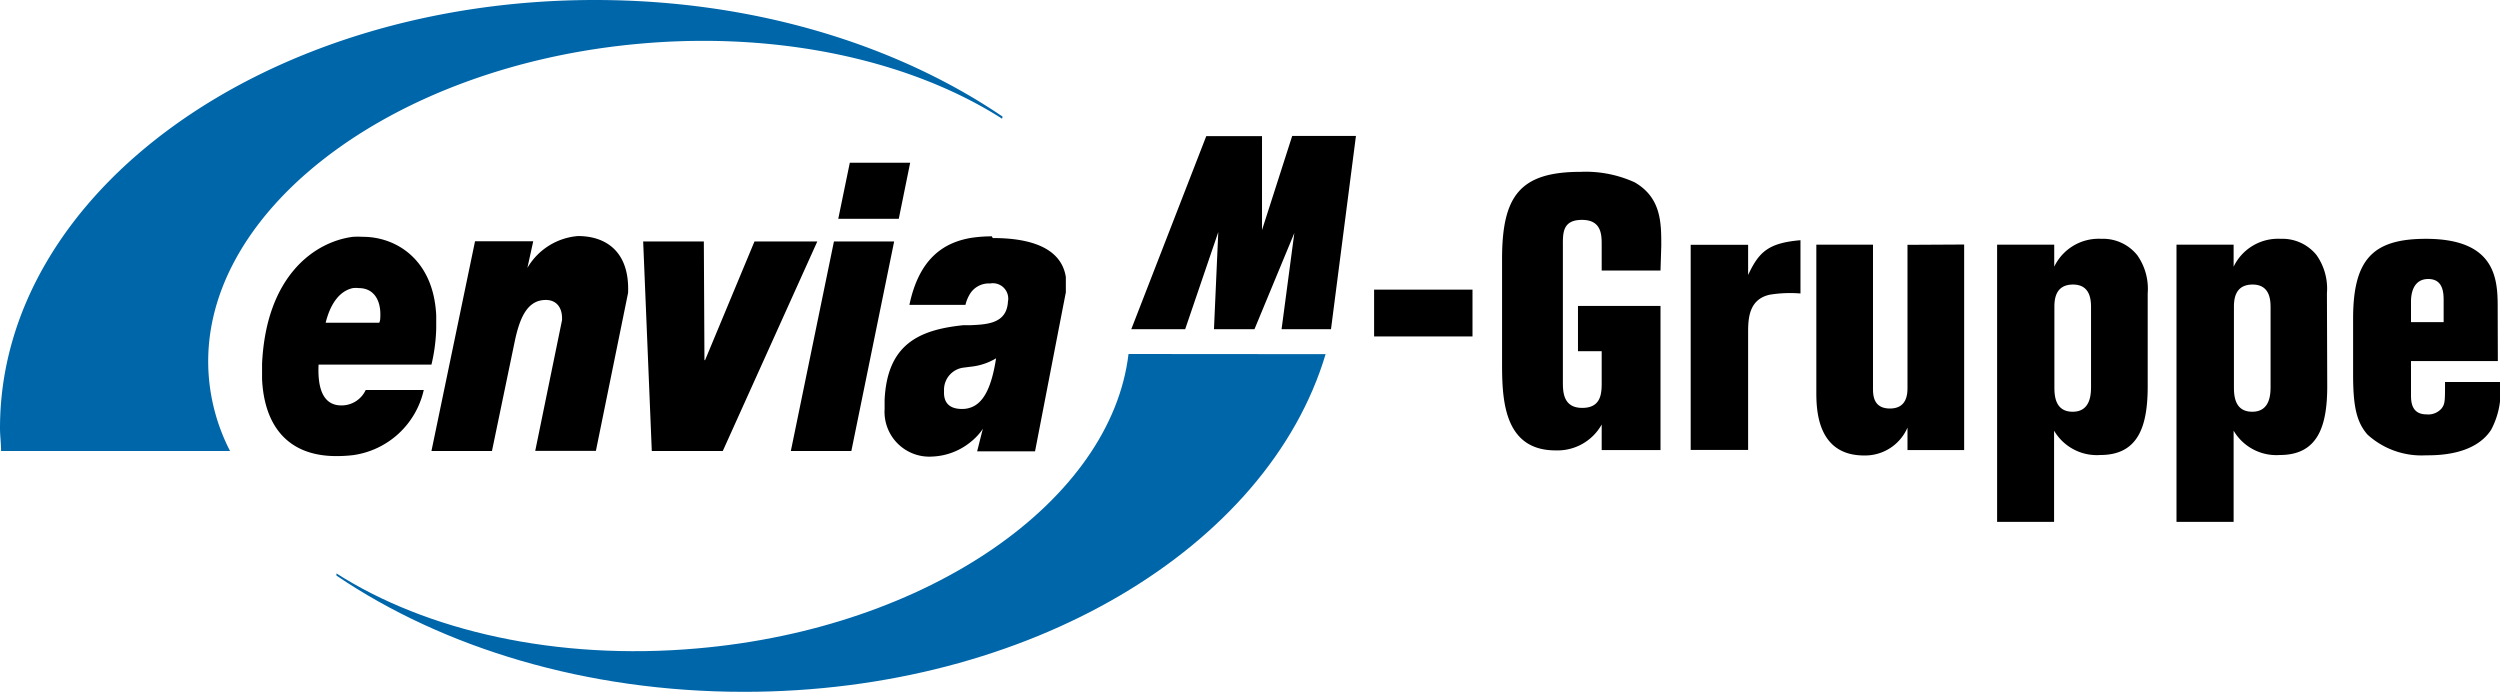
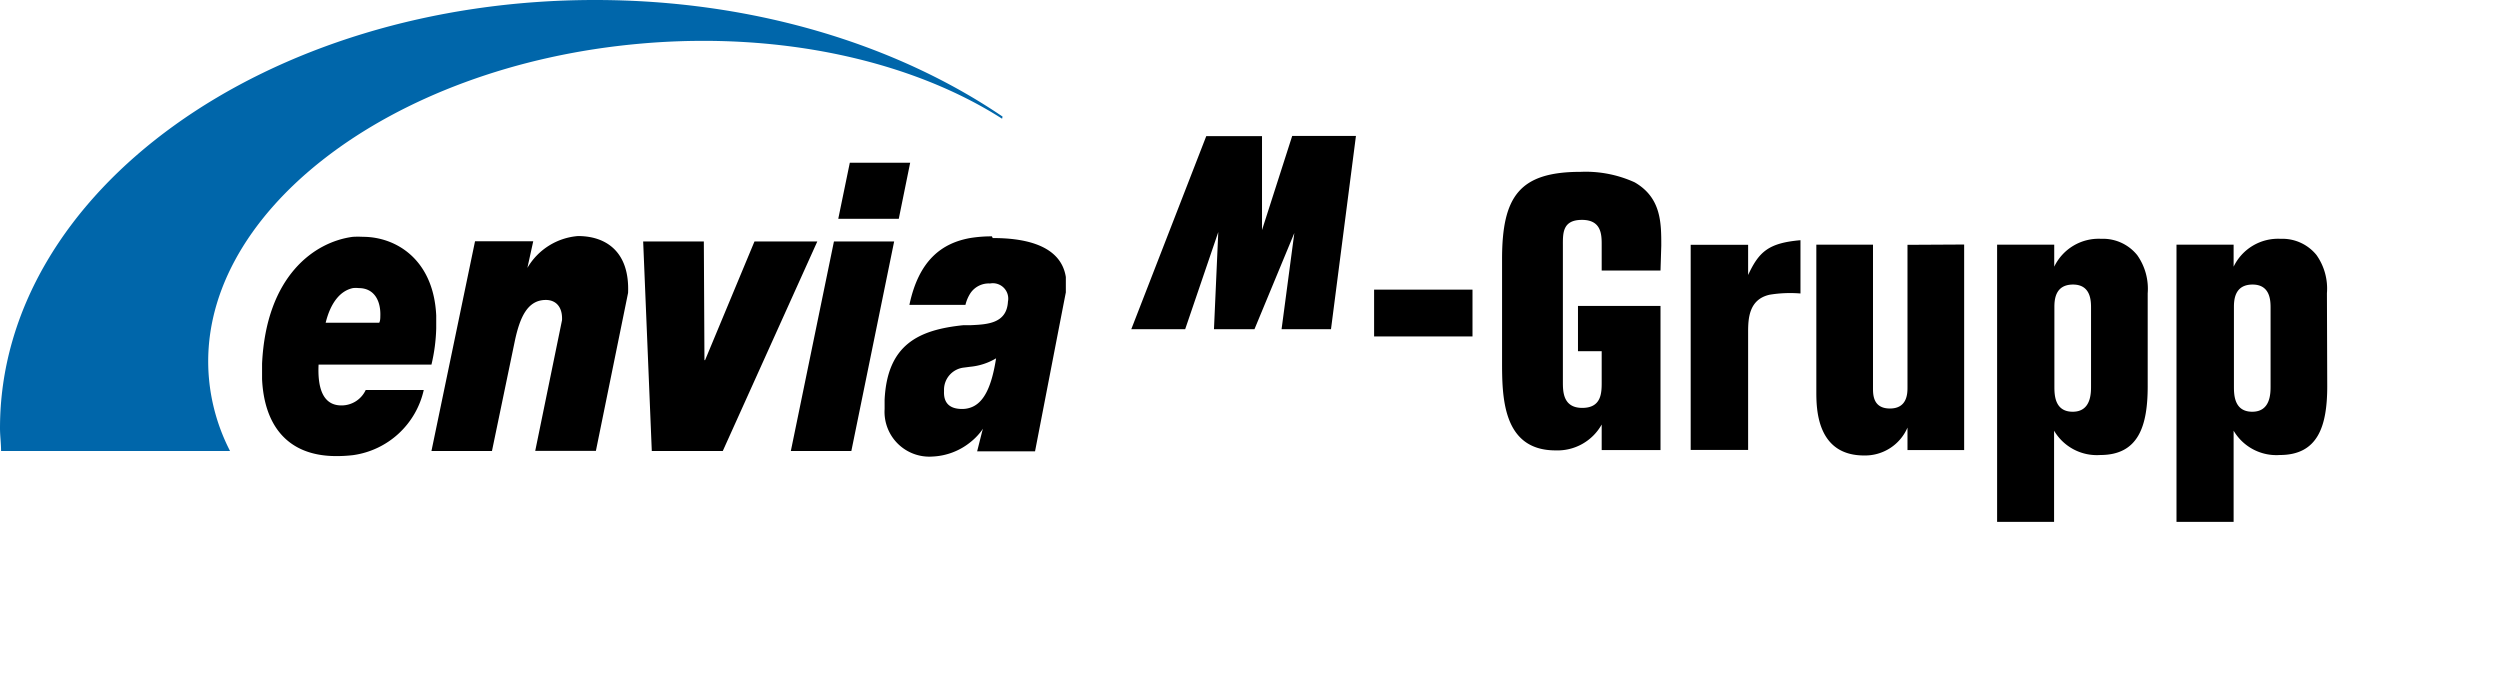
<svg xmlns="http://www.w3.org/2000/svg" id="Ebene_1" data-name="Ebene 1" viewBox="0 0 162.36 44.93">
  <defs>
    <style>.cls-1{fill:#06a}</style>
  </defs>
-   <path d="M577.39,203.43c-3.74,12.53-19.23,21.93-37.77,21.93-10.24,0-19.55-2.86-26.47-7.55l0-.14c5.82,3.72,14.27,5.68,23.44,4.87,15.05-1.31,26.87-9.61,28-19.12Z" class="cls-1" transform="translate(-491.3 -180.43)" />
  <path d="M556.38,188.14c-5.82-3.72-14.28-5.68-23.44-4.88-16.42,1.43-29,11.17-28.07,21.74a12.76,12.76,0,0,0,1.37,4.72H491.37c0-.49-.07-1-.07-1.48,0-15.35,17.3-27.81,38.64-27.81,10.25,0,19.55,2.87,26.47,7.57Z" class="cls-1" transform="translate(-491.3 -180.43)" />
  <polygon points="73.47 21.38 76.97 21.38 79.12 15.07 78.84 21.38 81.47 21.38 84.06 15.13 83.23 21.38 86.44 21.38 88.06 8.83 83.92 8.83 81.96 14.94 81.96 8.84 78.34 8.84 73.47 21.38" />
  <path d="M516,200.93c0,.14,0,.32-.07.46h-3.48c.31-1.26.92-2.07,1.77-2.25a1.7,1.7,0,0,1,.38,0c1,0,1.44.82,1.4,1.83m-1.13-5.16a5.8,5.8,0,0,0-.65,0c-2.48.32-5.63,2.52-5.9,8.24v1c.13,2.86,1.53,5,4.82,5a9.18,9.18,0,0,0,1.08-.06,5.48,5.48,0,0,0,4.6-4.23h-3.77a1.73,1.73,0,0,1-1.58,1c-1.24,0-1.55-1.21-1.48-2.65h7.33a11.36,11.36,0,0,0,.31-2.35v-.84c-.17-3.65-2.62-5.11-4.76-5.11" transform="translate(-491.3 -180.43)" />
  <path d="M554.3,206.91a1.63,1.63,0,0,1-.52.08c-.63,0-1.22-.24-1.17-1.17a1.45,1.45,0,0,1,1.31-1.52l.38-.05a4,4,0,0,0,1.69-.55c-.27,1.72-.74,2.91-1.69,3.21m1.42-11.13a8.52,8.52,0,0,0-1.42.11c-1.83.33-3.33,1.44-3.94,4.34H554a2.45,2.45,0,0,1,.33-.77,1.44,1.44,0,0,1,1.27-.62,1,1,0,0,1,1.16,1.18c-.08,1.44-1.38,1.48-2.43,1.53l-.47,0c-2.91.3-4.94,1.26-5.11,4.85V207a2.91,2.91,0,0,0,3.11,3.08,4.2,4.2,0,0,0,2.47-.94,3.94,3.94,0,0,0,.81-.87l-.05.16-.33,1.31h3.76s1.87-9.67,2-10.32a0,0,0,0,1,0,0v-1c-.36-2.28-3.15-2.53-4.75-2.53" transform="translate(-491.3 -180.43)" />
  <path d="M519.32,209.72h3.93l1.5-7.22c.31-1.4.78-2.59,2-2.59.64,0,1.09.44,1.05,1.31l-1.74,8.49H530l2.09-10.26c.11-2.68-1.44-3.69-3.25-3.69a4.19,4.19,0,0,0-3.29,2.07h0l.38-1.73h-3.78Z" transform="translate(-491.3 -180.43)" />
  <polygon points="53.08 15.68 49 15.68 45.79 23.39 45.75 23.39 45.71 15.68 41.77 15.68 42.33 29.29 46.94 29.29 53.08 15.68" />
  <polygon points="51.36 29.29 55.29 29.29 58.07 15.68 54.16 15.68 51.36 29.29" />
  <polygon points="59.11 10.57 55.19 10.57 54.44 14.21 58.37 14.21 59.11 10.57" />
  <rect width="6.39" height="3.04" x="89.24" y="18.81" />
  <path d="M599.14,198h-3.82v-1.66c0-.65,0-1.63-1.28-1.63s-1.24.88-1.24,1.68v8.83c0,.63,0,1.7,1.26,1.7s1.26-1,1.26-1.68v-2h-1.54v-2.94h5.36v9.36h-3.82V208a3.29,3.29,0,0,1-3,1.68c-3.47,0-3.47-3.54-3.47-5.82v-6.6c0-4.09,1.14-5.67,5.11-5.67a7.68,7.68,0,0,1,3.5.68c1.73,1,1.73,2.63,1.73,4.11Z" transform="translate(-491.3 -180.43)" />
  <path d="M604.83,198.29c.7-1.5,1.31-2.08,3.4-2.26v3.46a8.25,8.25,0,0,0-2,.08c-1.35.3-1.4,1.55-1.4,2.43v7.65h-3.73V196.33h3.73Z" transform="translate(-491.3 -180.43)" />
  <path d="M618.86,196.31v13.35h-3.68V208.2a3,3,0,0,1-2.82,1.81c-3.1,0-3.1-3.09-3.1-4.16v-9.53h3.68v9.31c0,.43,0,1.33,1.1,1.33s1.14-.93,1.14-1.35v-9.28Z" transform="translate(-491.3 -180.43)" />
  <path d="M624.72,205.51c0,.53,0,1.66,1.19,1.66s1.19-1.2,1.19-1.66v-5.07c0-.45,0-1.53-1.17-1.53s-1.21,1-1.21,1.48Zm6.06,0c0,2.61-.61,4.47-3.08,4.47a3.22,3.22,0,0,1-3-1.58v5.92H621v-18h3.71v1.43a3.2,3.2,0,0,1,3.05-1.81A2.85,2.85,0,0,1,630.1,197a3.78,3.78,0,0,1,.68,2.48Z" transform="translate(-491.3 -180.43)" />
  <path d="M636.38,205.51c0,.53,0,1.66,1.19,1.66s1.19-1.2,1.19-1.66v-5.07c0-.45,0-1.53-1.17-1.53s-1.21,1-1.21,1.48Zm6.06,0c0,2.61-.61,4.47-3.08,4.47a3.22,3.22,0,0,1-3-1.58v5.92h-3.71v-18h3.71v1.43a3.2,3.2,0,0,1,3.05-1.81,2.85,2.85,0,0,1,2.33,1.05,3.77,3.77,0,0,1,.68,2.48Z" transform="translate(-491.3 -180.43)" />
-   <path d="M647.88,201.35H650V200c0-.5,0-1.45-1-1.45s-1.12,1-1.12,1.45Zm5.64,2.53h-5.64v2.18c0,.4,0,1.28,1,1.28a1.14,1.14,0,0,0,1-.4c.21-.3.21-.45.21-1.7h3.57a5.26,5.26,0,0,1-.58,3.11C652,210,649.6,210,648.85,210a5.21,5.21,0,0,1-3.8-1.35c-.72-.83-.93-1.86-.93-3.91v-3.61c0-3.86,1.28-5.19,4.73-5.19,4.66,0,4.66,2.76,4.66,4.57Z" transform="translate(-491.3 -180.43)" />
</svg>